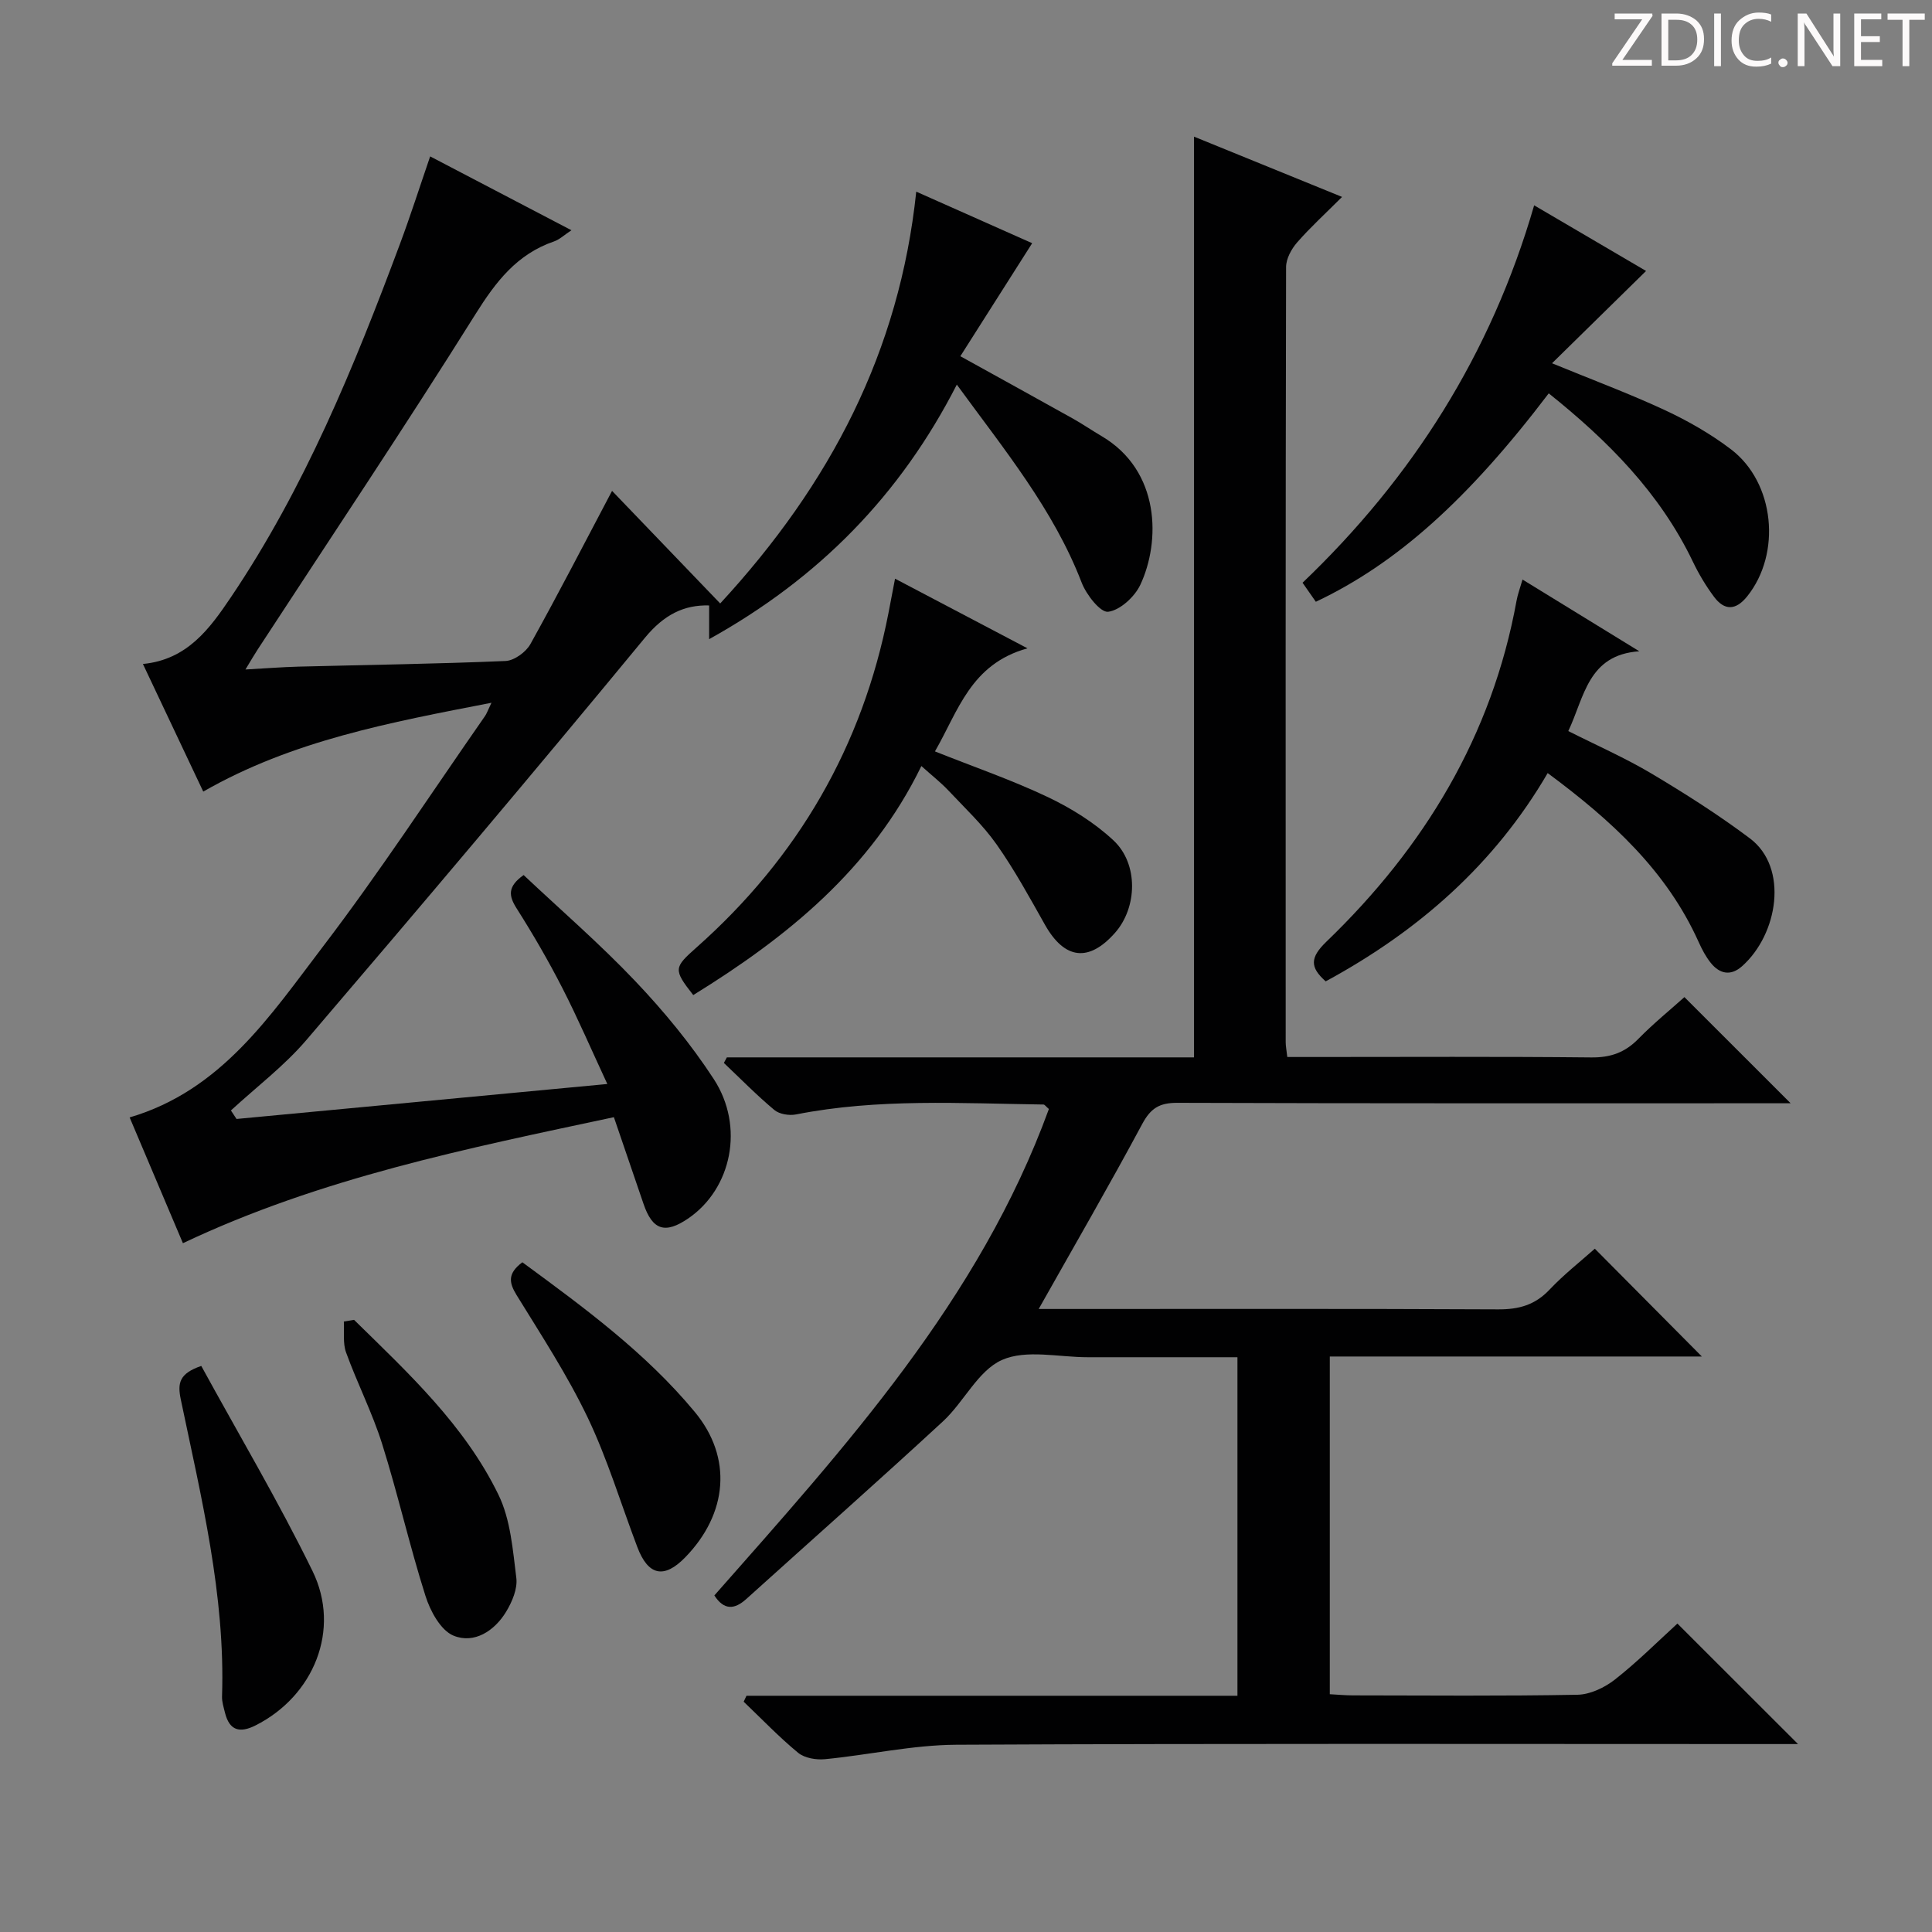
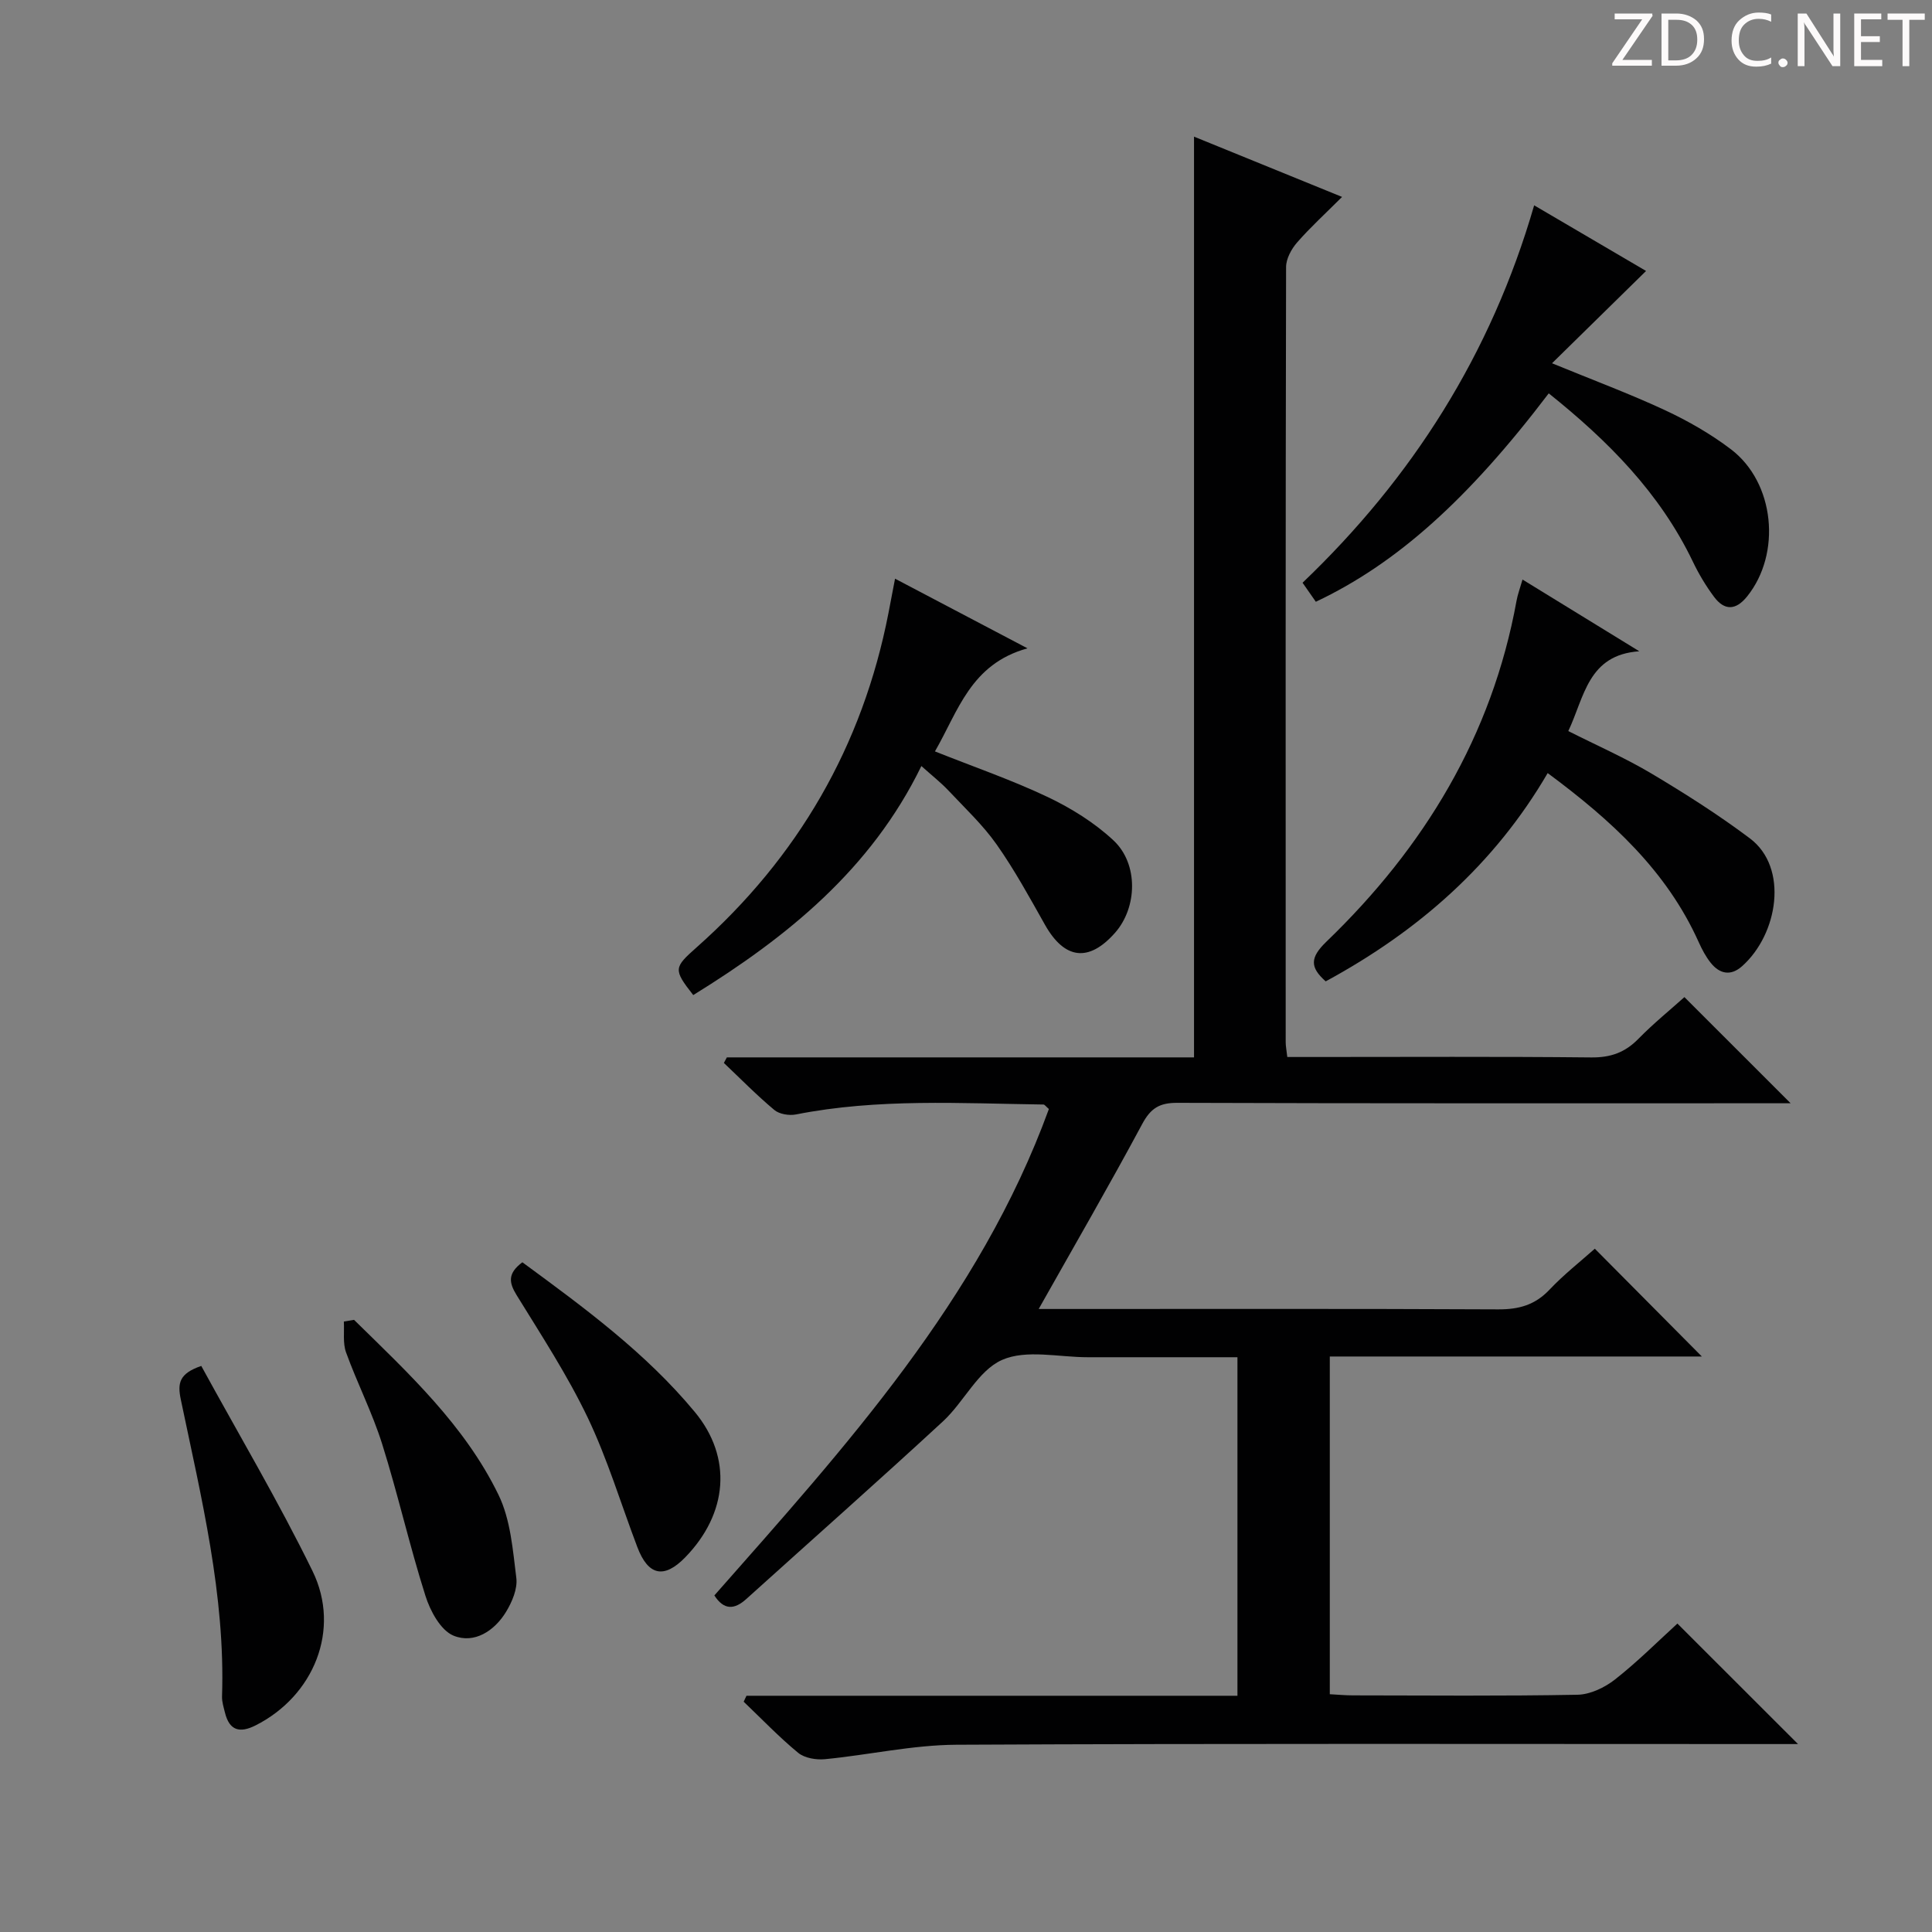
<svg xmlns="http://www.w3.org/2000/svg" enable-background="new 0 0 400 400" viewBox="0 0 400 400">
  <rect x="0" y="0" width="400" height="400" fill="#808080" stroke="none" />
  <g fill="#fcfafa">
    <path d="m342.2 3.2-6.3 9.2h6.1v1.2h-8.2v-.5l6.2-9.1h-5.7v-1.2h7.8v.4z" />
    <path d="m344 13.7v-10.9h3.1c1.6 0 3 .5 4.1 1.4 1.1 1 1.6 2.2 1.6 3.9s-.5 3-1.6 4-2.5 1.5-4.2 1.5h-3zm1.4-9.6v8.4h1.6c1.4 0 2.5-.4 3.2-1.1.8-.8 1.2-1.8 1.2-3.2s-.4-2.4-1.2-3.1-1.8-1-3.1-1z" />
-     <path d="m356.3 2.8v10.9h-1.4v-10.9z" />
    <path d="m366.6 13.2c-.8.4-1.8.6-3 .6-1.6 0-2.8-.5-3.7-1.5s-1.4-2.3-1.4-3.9c0-1.7.5-3.2 1.6-4.2s2.4-1.6 4-1.6c1 0 1.9.1 2.6.4v1.5c-.8-.4-1.6-.6-2.6-.6-1.2 0-2.2.4-3 1.2s-1.1 1.9-1.1 3.3c0 1.3.4 2.3 1.1 3.1s1.6 1.1 2.8 1.1c1.1 0 2-.2 2.8-.7v1.3z" />
    <path d="m368.2 13c0-.3.1-.5.3-.6.2-.2.4-.3.6-.3.3 0 .5.1.7.3s.3.4.3.6-.1.5-.3.6c-.2.2-.4.3-.7.3s-.5-.1-.6-.3c-.2-.2-.3-.4-.3-.6z" />
    <path d="m381.1 13.7h-1.7l-5.5-8.4c-.2-.2-.3-.5-.4-.7 0 .2.1.8.1 1.5v7.6h-1.4v-10.9h1.8l5.3 8.3c.3.4.4.6.4.8 0-.3-.1-.8-.1-1.6v-7.5h1.4v10.9z" />
    <path d="m389.7 13.7h-5.8v-10.9h5.6v1.2h-4.2v3.5h3.9v1.2h-3.9v3.7h4.4z" />
    <path d="m398.4 4.1h-3.1v9.6h-1.4v-9.6h-3.1v-1.3h7.7v1.3z" />
  </g>
  <path d="m154.55 351.09h101.65c0-23.42 0-46.48 0-70.09-10.4 0-20.68-.01-30.96 0-6 .01-12.76-1.66-17.78.56-4.97 2.2-7.87 8.69-12.22 12.71-13.44 12.41-27.15 24.53-40.73 36.79-2.43 2.19-4.6 2.37-6.61-.74 27.11-30.76 54.86-61.18 69.26-100.71-.64-.55-.88-.93-1.12-.93-17.11-.23-34.25-1.3-51.22 2.05-1.41.28-3.45-.04-4.5-.92-3.65-3.05-6.99-6.46-10.45-9.74.21-.38.41-.77.62-1.15h96.72c0-63.71 0-126.88 0-190.63 10.02 4.08 19.82 8.07 30.65 12.48-3.42 3.42-6.54 6.26-9.3 9.42-1.19 1.36-2.29 3.38-2.29 5.11-.12 53.5-.09 106.99-.08 160.49 0 .8.17 1.6.33 3.05h5.46c19.17 0 38.33-.11 57.49.09 3.98.04 6.97-1.02 9.73-3.84 3.13-3.2 6.64-6.04 9.54-8.65 7.34 7.33 14.53 14.53 21.99 21.98-1.55 0-3.28 0-5.02 0-40.66 0-81.33.05-121.99-.09-3.67-.01-5.49 1.12-7.24 4.39-6.83 12.73-14.07 25.23-21.43 38.29h4.66c30.16 0 60.33-.07 90.49.08 4.28.02 7.61-.91 10.6-4.07 2.96-3.13 6.38-5.81 9.39-8.49 7.41 7.46 14.66 14.77 22.16 22.32-25.46 0-51.11 0-77.03 0v69.92c1.59.08 3.19.24 4.79.24 15.5.02 31 .16 46.49-.13 2.64-.05 5.64-1.49 7.78-3.17 4.68-3.68 8.92-7.93 12.91-11.57 8.39 8.39 16.58 16.56 24.97 24.95-1.35 0-3.06 0-4.78 0-56.5 0-112.99-.14-169.49.14-9.06.05-18.11 2.11-27.18 2.99-1.82.18-4.21-.22-5.55-1.31-3.97-3.27-7.55-7.02-11.29-10.59.21-.42.4-.83.58-1.23z" fill="#010102" />
-   <path d="m42.08 163.89c-4.13-8.73-8.23-17.4-12.49-26.42 9.2-.89 13.84-7.34 18.19-13.78 15.26-22.62 25.52-47.69 35-73.11 2.19-5.86 4.09-11.82 6.28-18.2 9.88 5.16 19.26 10.06 29.25 15.29-1.51.99-2.46 1.92-3.59 2.31-7.69 2.63-12.05 8.32-16.28 15.07-14.65 23.39-30.02 46.33-45.11 69.45-.7 1.07-1.34 2.18-2.51 4.11 4.16-.23 7.55-.5 10.94-.59 14.31-.37 28.62-.56 42.91-1.17 1.8-.08 4.22-1.84 5.14-3.49 5.8-10.43 11.27-21.05 16.91-31.73 7.27 7.57 14.61 15.21 22.39 23.31 22.92-24.84 37.12-52.27 40.59-85.26 8.5 3.78 16.36 7.27 24 10.67-4.97 7.82-9.81 15.43-14.87 23.4 8.27 4.58 15.78 8.71 23.26 12.89 2.03 1.14 3.96 2.46 5.96 3.64 12.23 7.18 12.24 21.86 8.04 30.8-1.17 2.49-4.2 5.27-6.66 5.58-1.6.2-4.52-3.53-5.48-6.03-5.84-15.16-16-27.49-25.85-41-11.71 22.91-28.56 40.08-51.28 52.7 0-2.68 0-4.82 0-6.98-5.22-.15-9.36 1.92-13.3 6.7-23.08 27.99-46.5 55.69-70.08 83.27-4.6 5.38-10.39 9.76-15.63 14.59.39.59.77 1.17 1.16 1.76 25.23-2.38 50.45-4.76 76.77-7.24-3.32-7.14-6.12-13.65-9.34-19.93-2.88-5.62-6.06-11.1-9.44-16.43-1.63-2.57-1.95-4.49 1.45-6.9 7.62 7.18 15.78 14.23 23.16 22.01 5.93 6.24 11.49 13 16.19 20.2 6.45 9.87 3.7 22.73-5.23 28.86-4.84 3.32-7.45 2.46-9.31-3.03-1.97-5.8-3.96-11.59-6.12-17.91-30.5 6.5-60.65 12.56-89.23 26.09-3.75-8.85-7.35-17.35-11.03-26.04 18.97-5.57 29.13-21.09 40-35.34 11.79-15.46 22.44-31.79 33.57-47.75.36-.52.57-1.15 1.34-2.76-21.02 4.08-41.21 7.81-59.67 18.39z" fill="#010102" />
-   <path d="m339.4 134.84c-10.64.73-11.35 9.44-14.7 16.52 5.88 2.97 11.79 5.56 17.28 8.83 6.96 4.15 13.84 8.52 20.32 13.39 8.05 6.05 5.85 19.82-1.63 26.47-2.34 2.08-4.63 1.6-6.47-.69-1.03-1.28-1.82-2.79-2.5-4.3-6.64-14.78-18.09-25.24-31.27-35-11.03 18.91-26.77 32.72-45.96 43.12-3.26-2.9-3.31-4.89.17-8.24 20.23-19.49 34.26-42.58 39.35-70.59.23-1.28.7-2.51 1.23-4.36 8.28 5.1 16.23 9.98 24.18 14.85z" fill="#010102" />
+   <path d="m339.4 134.84c-10.64.73-11.35 9.44-14.7 16.52 5.88 2.97 11.79 5.56 17.28 8.83 6.96 4.15 13.84 8.52 20.32 13.39 8.05 6.05 5.85 19.82-1.63 26.47-2.34 2.08-4.63 1.6-6.47-.69-1.03-1.28-1.82-2.79-2.5-4.3-6.64-14.78-18.09-25.24-31.27-35-11.03 18.91-26.77 32.72-45.96 43.12-3.26-2.9-3.31-4.89.17-8.24 20.23-19.49 34.26-42.58 39.35-70.59.23-1.28.7-2.51 1.23-4.36 8.28 5.1 16.23 9.98 24.18 14.85" fill="#010102" />
  <path d="m272.43 124.59c-.81-1.16-1.65-2.36-2.75-3.94 22.72-21.7 39.03-47.34 47.95-78.14 8.2 4.81 15.86 9.3 23.17 13.59-6.44 6.32-12.77 12.53-19.47 19.11 8.44 3.47 16.03 6.29 23.36 9.7 4.78 2.23 9.47 4.91 13.67 8.1 9.11 6.91 10.5 21.61 3.36 30.48-2.36 2.93-4.71 2.95-6.86.06-1.67-2.24-3.14-4.7-4.35-7.22-6.85-14.31-17.67-25.14-29.86-34.89-16.72 22.01-31.51 35.25-48.22 43.15z" fill="#010102" />
  <path d="m185.31 119.81c8.86 4.66 17.35 9.13 27.42 14.42-11.79 3.26-14.33 12.98-19.16 21.34 8.08 3.22 15.93 5.92 23.38 9.46 4.87 2.32 9.67 5.31 13.59 8.97 5.21 4.88 4.92 13.9.33 19.11-5.45 6.18-10.47 5.54-14.53-1.66-3.17-5.63-6.28-11.33-9.99-16.6-2.85-4.05-6.55-7.52-9.97-11.16-1.58-1.68-3.41-3.11-5.62-5.09-10.42 21.4-27.81 35.43-47.23 47.42-4.19-5.33-4.01-5.7.71-9.89 20.97-18.61 34.34-41.64 39.71-69.22.4-2.1.81-4.21 1.36-7.1z" fill="#010102" />
  <path d="m41.67 282.8c7.77 14.21 15.99 28.06 23.04 42.48 5.92 12.11.25 25.88-11.81 31.95-3.26 1.64-5.4 1.08-6.32-2.63-.27-1.11-.65-2.26-.61-3.38.69-20.96-4.3-41.16-8.53-61.43-.72-3.43-.36-5.41 4.23-6.99z" fill="#010102" />
  <path d="m108.15 261.34c12.83 9.42 25.55 18.75 35.69 30.98 7.85 9.46 6.84 21.05-1.97 30.11-4.38 4.5-7.67 3.81-9.92-2.13-3.4-8.96-6.17-18.21-10.28-26.82-4.21-8.79-9.6-17.04-14.73-25.37-1.59-2.59-1.86-4.47 1.21-6.77z" fill="#010102" />
  <path d="m73.3 273.26c11.24 11.02 22.91 21.82 29.91 36.23 2.5 5.14 2.96 11.38 3.69 17.21.28 2.23-.87 4.94-2.11 6.99-2.42 3.99-6.61 6.7-10.88 4.96-2.66-1.08-4.83-5.09-5.82-8.23-3.3-10.39-5.7-21.06-8.97-31.46-2.03-6.46-5.16-12.57-7.47-18.95-.7-1.93-.34-4.25-.46-6.4.69-.12 1.4-.24 2.11-.35z" fill="#010102" />
</svg>